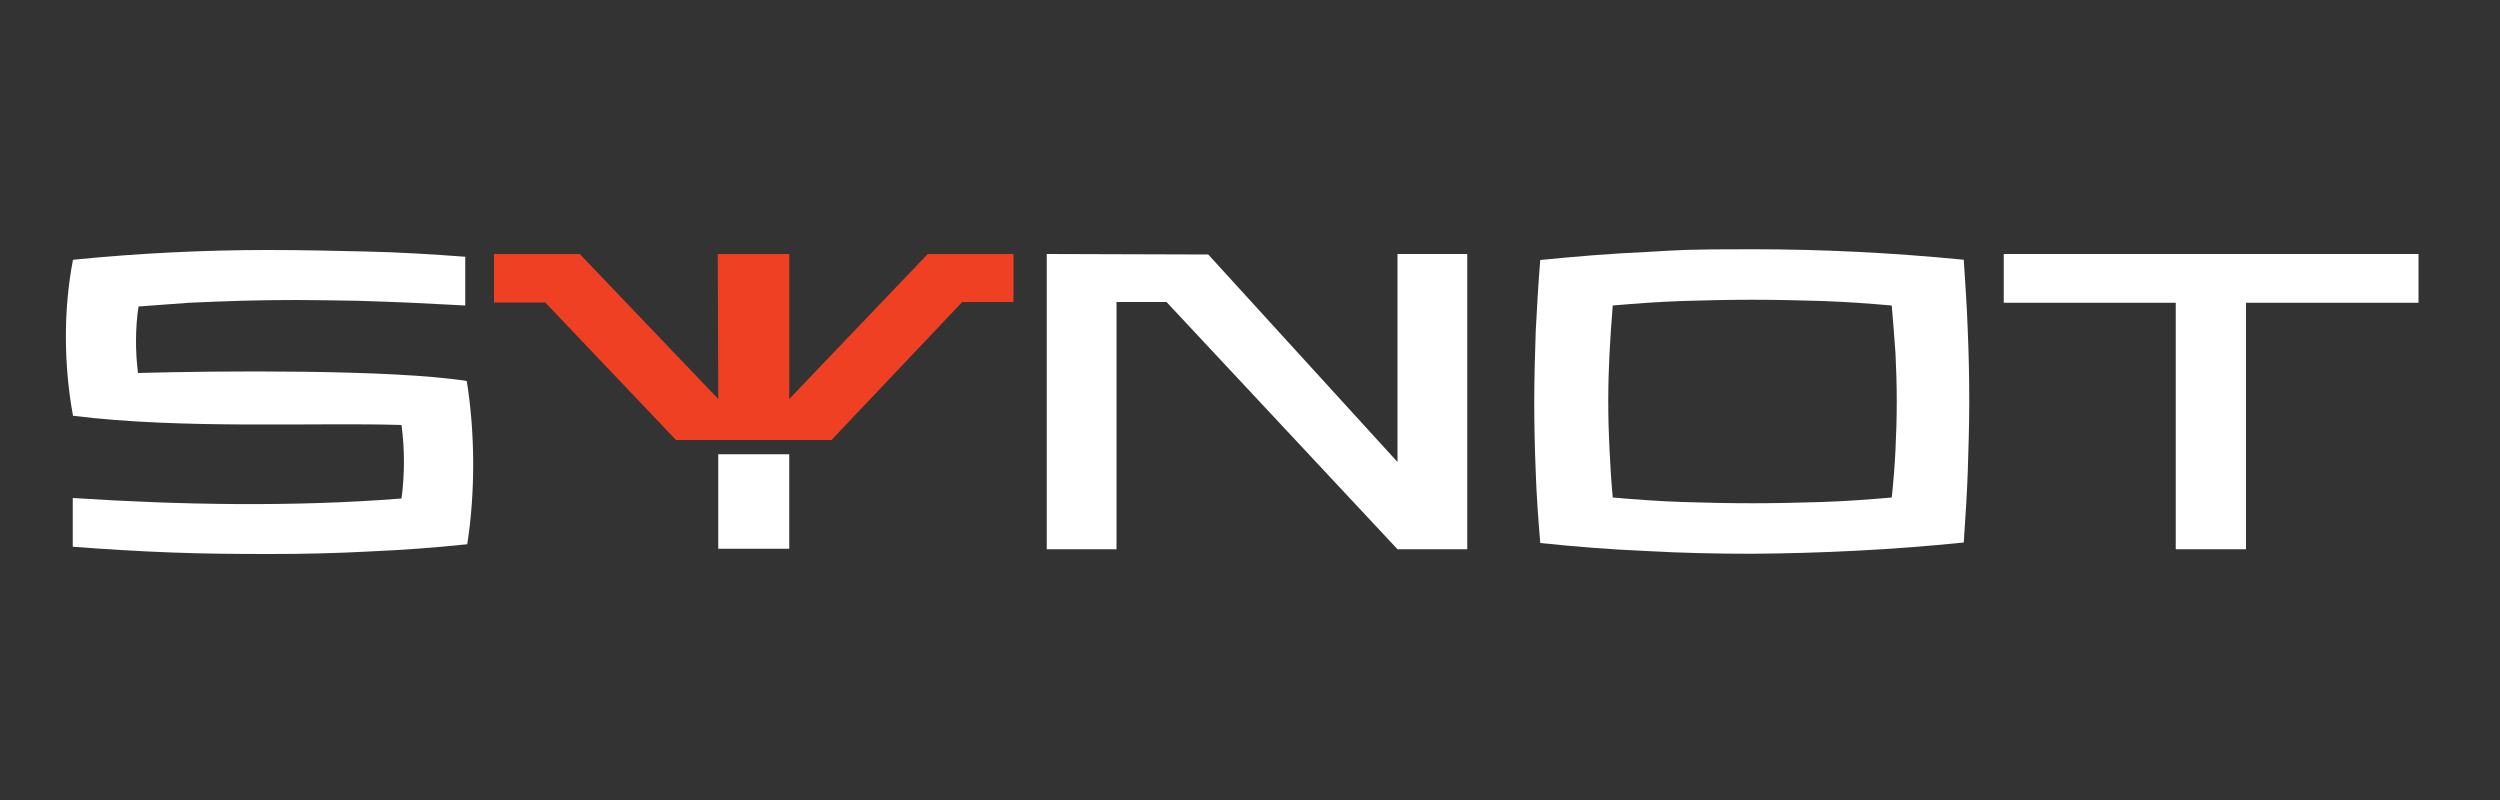
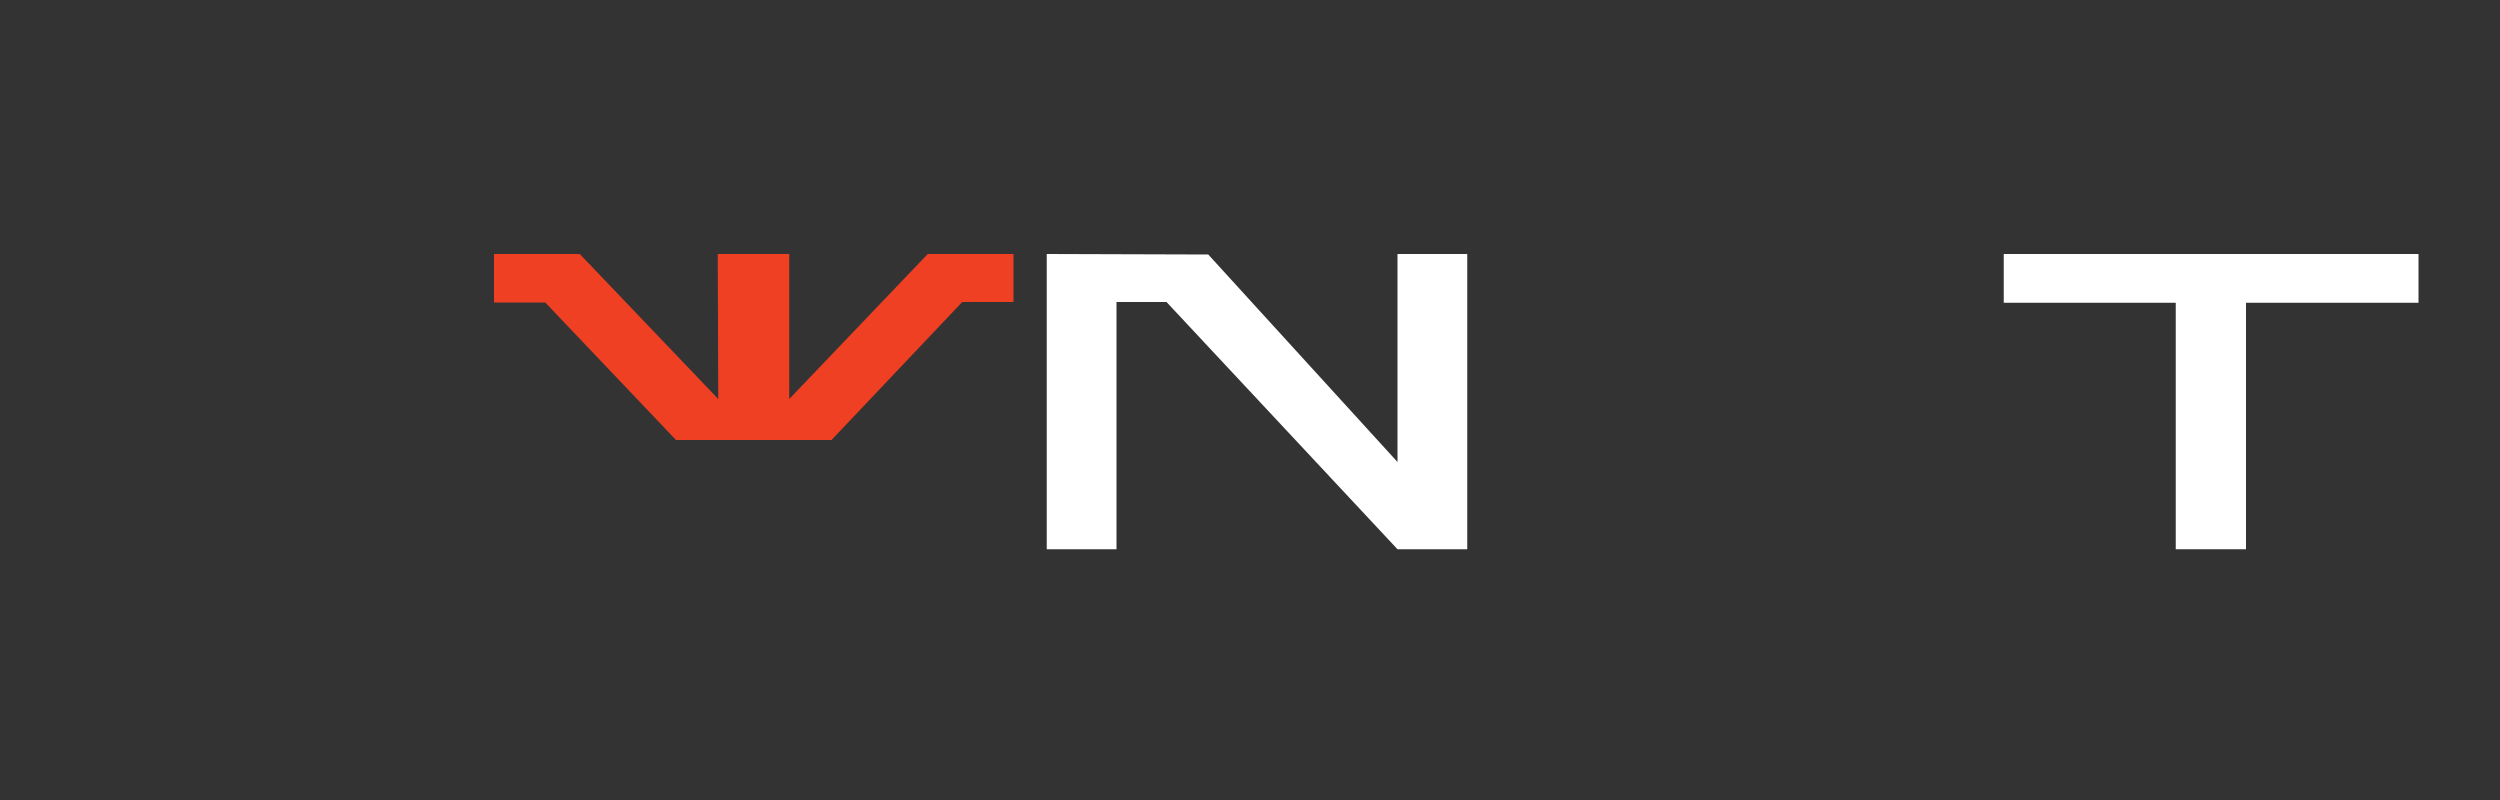
<svg xmlns="http://www.w3.org/2000/svg" id="Livello_1" data-name="Livello 1" version="1.1" viewBox="0 0 1000 320">
  <rect x="0" y="0" width="1000" height="320" fill="#333333" stroke="none" />
  <defs>
    <style>
      .cls-1 {
        fill: #ef4023;
      }

      .cls-1, .cls-2 {
        stroke-width: 0px;
      }

      .cls-2 {
        fill: #fff;
      }
    </style>
  </defs>
  <polygon class="cls-2" points="967.4 101.6 801.5 101.6 801.5 121.1 870.3 121.1 870.3 219.7 898.4 219.7 898.4 121.1 967.4 121.1 967.4 101.6" />
-   <path class="cls-2" d="M643.3,160.6c0-6.7.2-13,.5-19.2.3-6.2.8-12.7,1.3-19.2,9.3-.8,18.5-1.5,27.9-1.8,9.4-.3,18.7-.5,27.9-.5s18.5.2,27.9.5c9.4.3,18.7,1,27.9,1.8.6,6.5,1,12.8,1.5,19.2.3,6.2.5,12.7.5,19.2s-.2,13-.5,19.2c-.3,6.2-.8,12.7-1.5,19.2-9.3.8-18.5,1.5-27.9,1.8-9.4.3-18.7.5-27.9.5s-18.7-.2-27.9-.5c-9.4-.3-18.7-1-27.9-1.8-.6-6.5-1-12.8-1.3-19.2-.3-6-.5-12.5-.5-19.2M785.5,217.1c.6-9.6,1.3-19,1.6-28.3.3-9.3.6-18.7.6-28.3s-.2-19-.6-28.3c-.3-9.3-1-18.7-1.6-28.3-28.4-2.8-56.7-4.2-84.6-4.2s-28.3.3-42.4,1.1c-14.1.6-28.3,1.8-42.4,3.2-.8,9.6-1.3,19-1.8,28.3-.3,9.3-.6,18.7-.6,28.3s.2,19,.6,28.3c.3,9.3,1,18.7,1.8,28.3,14.1,1.5,28.3,2.6,42.4,3.2,14.1.8,28.3,1.1,42.4,1.1,27.9-.2,56.2-1.6,84.6-4.5Z" />
  <polygon class="cls-2" points="586.9 101.6 559 101.6 559 184.8 483.3 101.8 418.7 101.6 418.7 219.7 446.6 219.7 446.6 120.8 466.6 120.8 559 219.7 586.9 219.7 586.9 101.6" />
  <polygon class="cls-1" points="315.7 159.6 371.1 101.6 405.4 101.6 405.4 120.8 384.9 120.8 332.6 176 301.7 176 301.1 176 270.4 176 218.1 121 197.6 121 197.6 101.6 231.9 101.6 287.3 159.6 287.1 101.6 315.7 101.6 315.7 159.6" />
-   <path class="cls-2" d="M160.6,170c1.3,9.6,1.3,19.8,0,29.4-43,3.4-88.3,2.6-131.5-.2v19.5c13.2,1,26.3,1.8,39.5,2.3s26.3.6,39.5.6,26.3-.3,39.5-1c13.3-.6,26.1-1.5,39.3-2.9,3.2-20.5,3.2-44.2-.2-65.3-29.7-4.7-100.2-4.1-131.5-3.2-1.1-8.6-1.1-17.9.2-26.6,6.7-.5,13.5-1,20.3-1.5,6.8-.3,13.8-.6,20.9-.8s14.5-.3,22.2-.3,16.2.2,23.7.3c7.6.2,14.9.5,22.2.8,7.1.3,14.3.8,21.4,1.1v-19.5c-13.3-1-26.5-1.8-39.6-2.1s-26.3-.6-39.3-.6c-25.8,0-51.8,1.3-78,3.9-3.9,20.1-3.7,42.2,0,62.4,43.5,5.5,99.1,2.6,131.4,3.7" />
-   <rect class="cls-2" x="287.3" y="181.7" width="28.4" height="37.8" />
</svg>